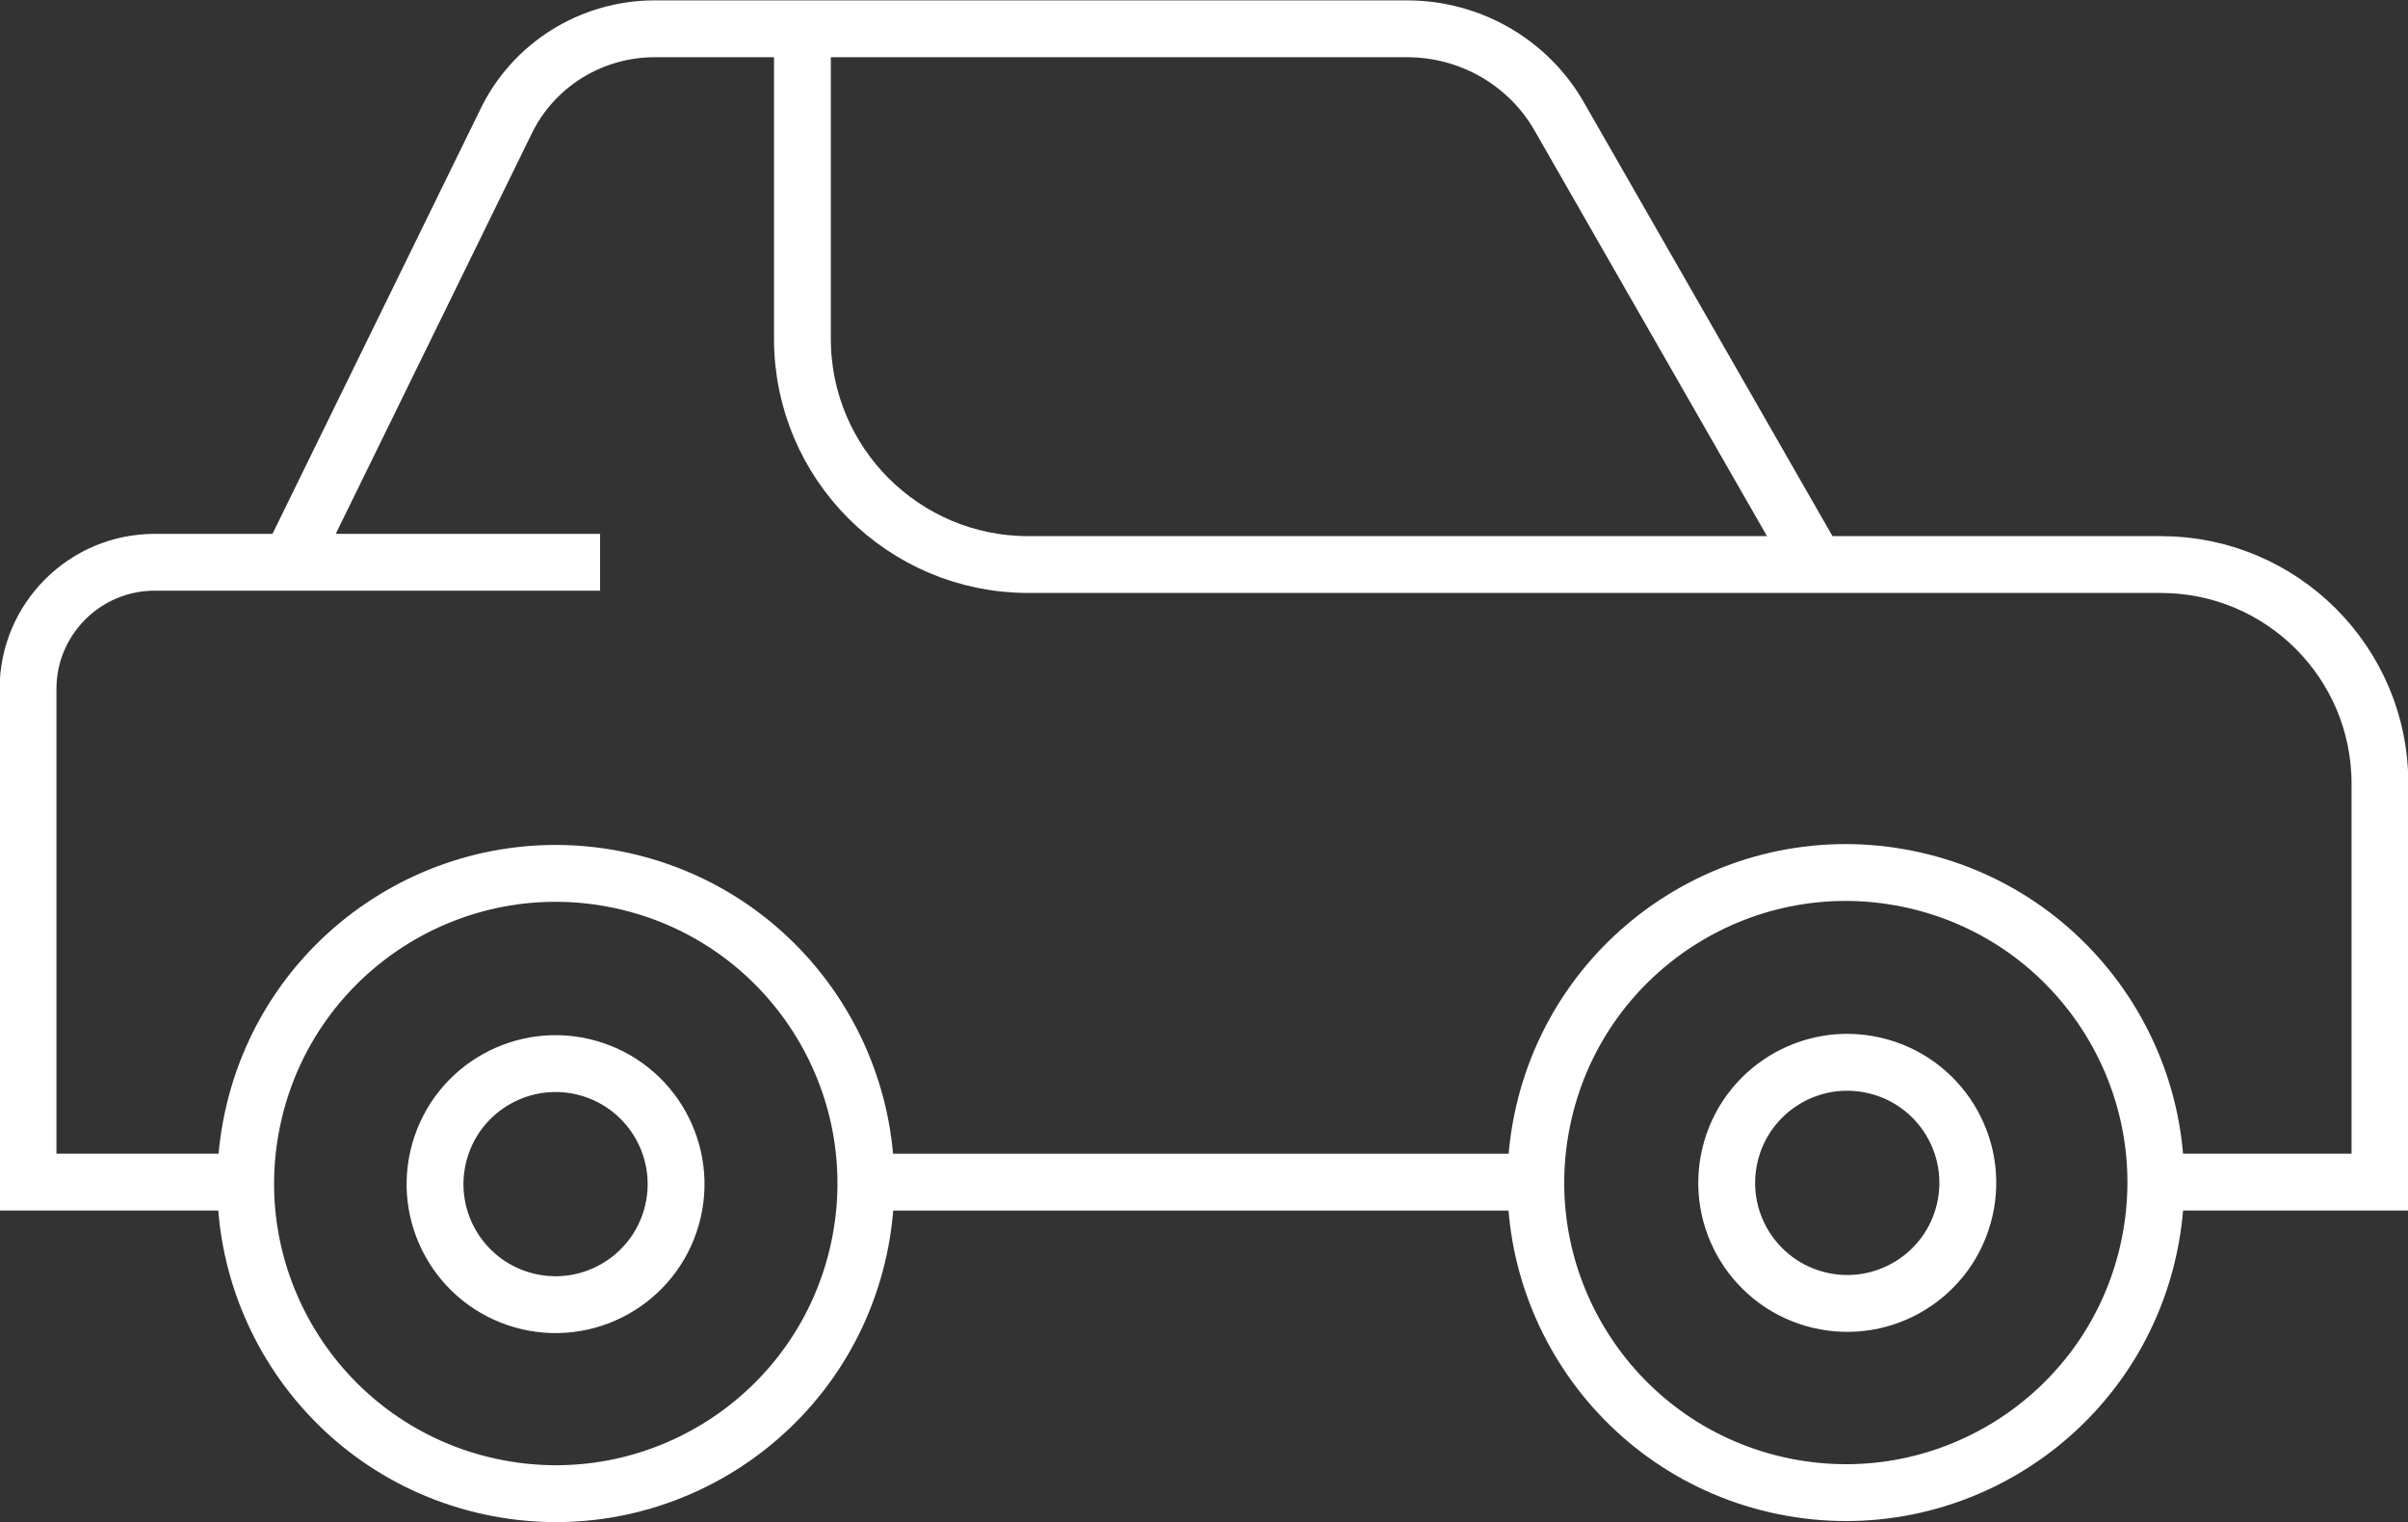
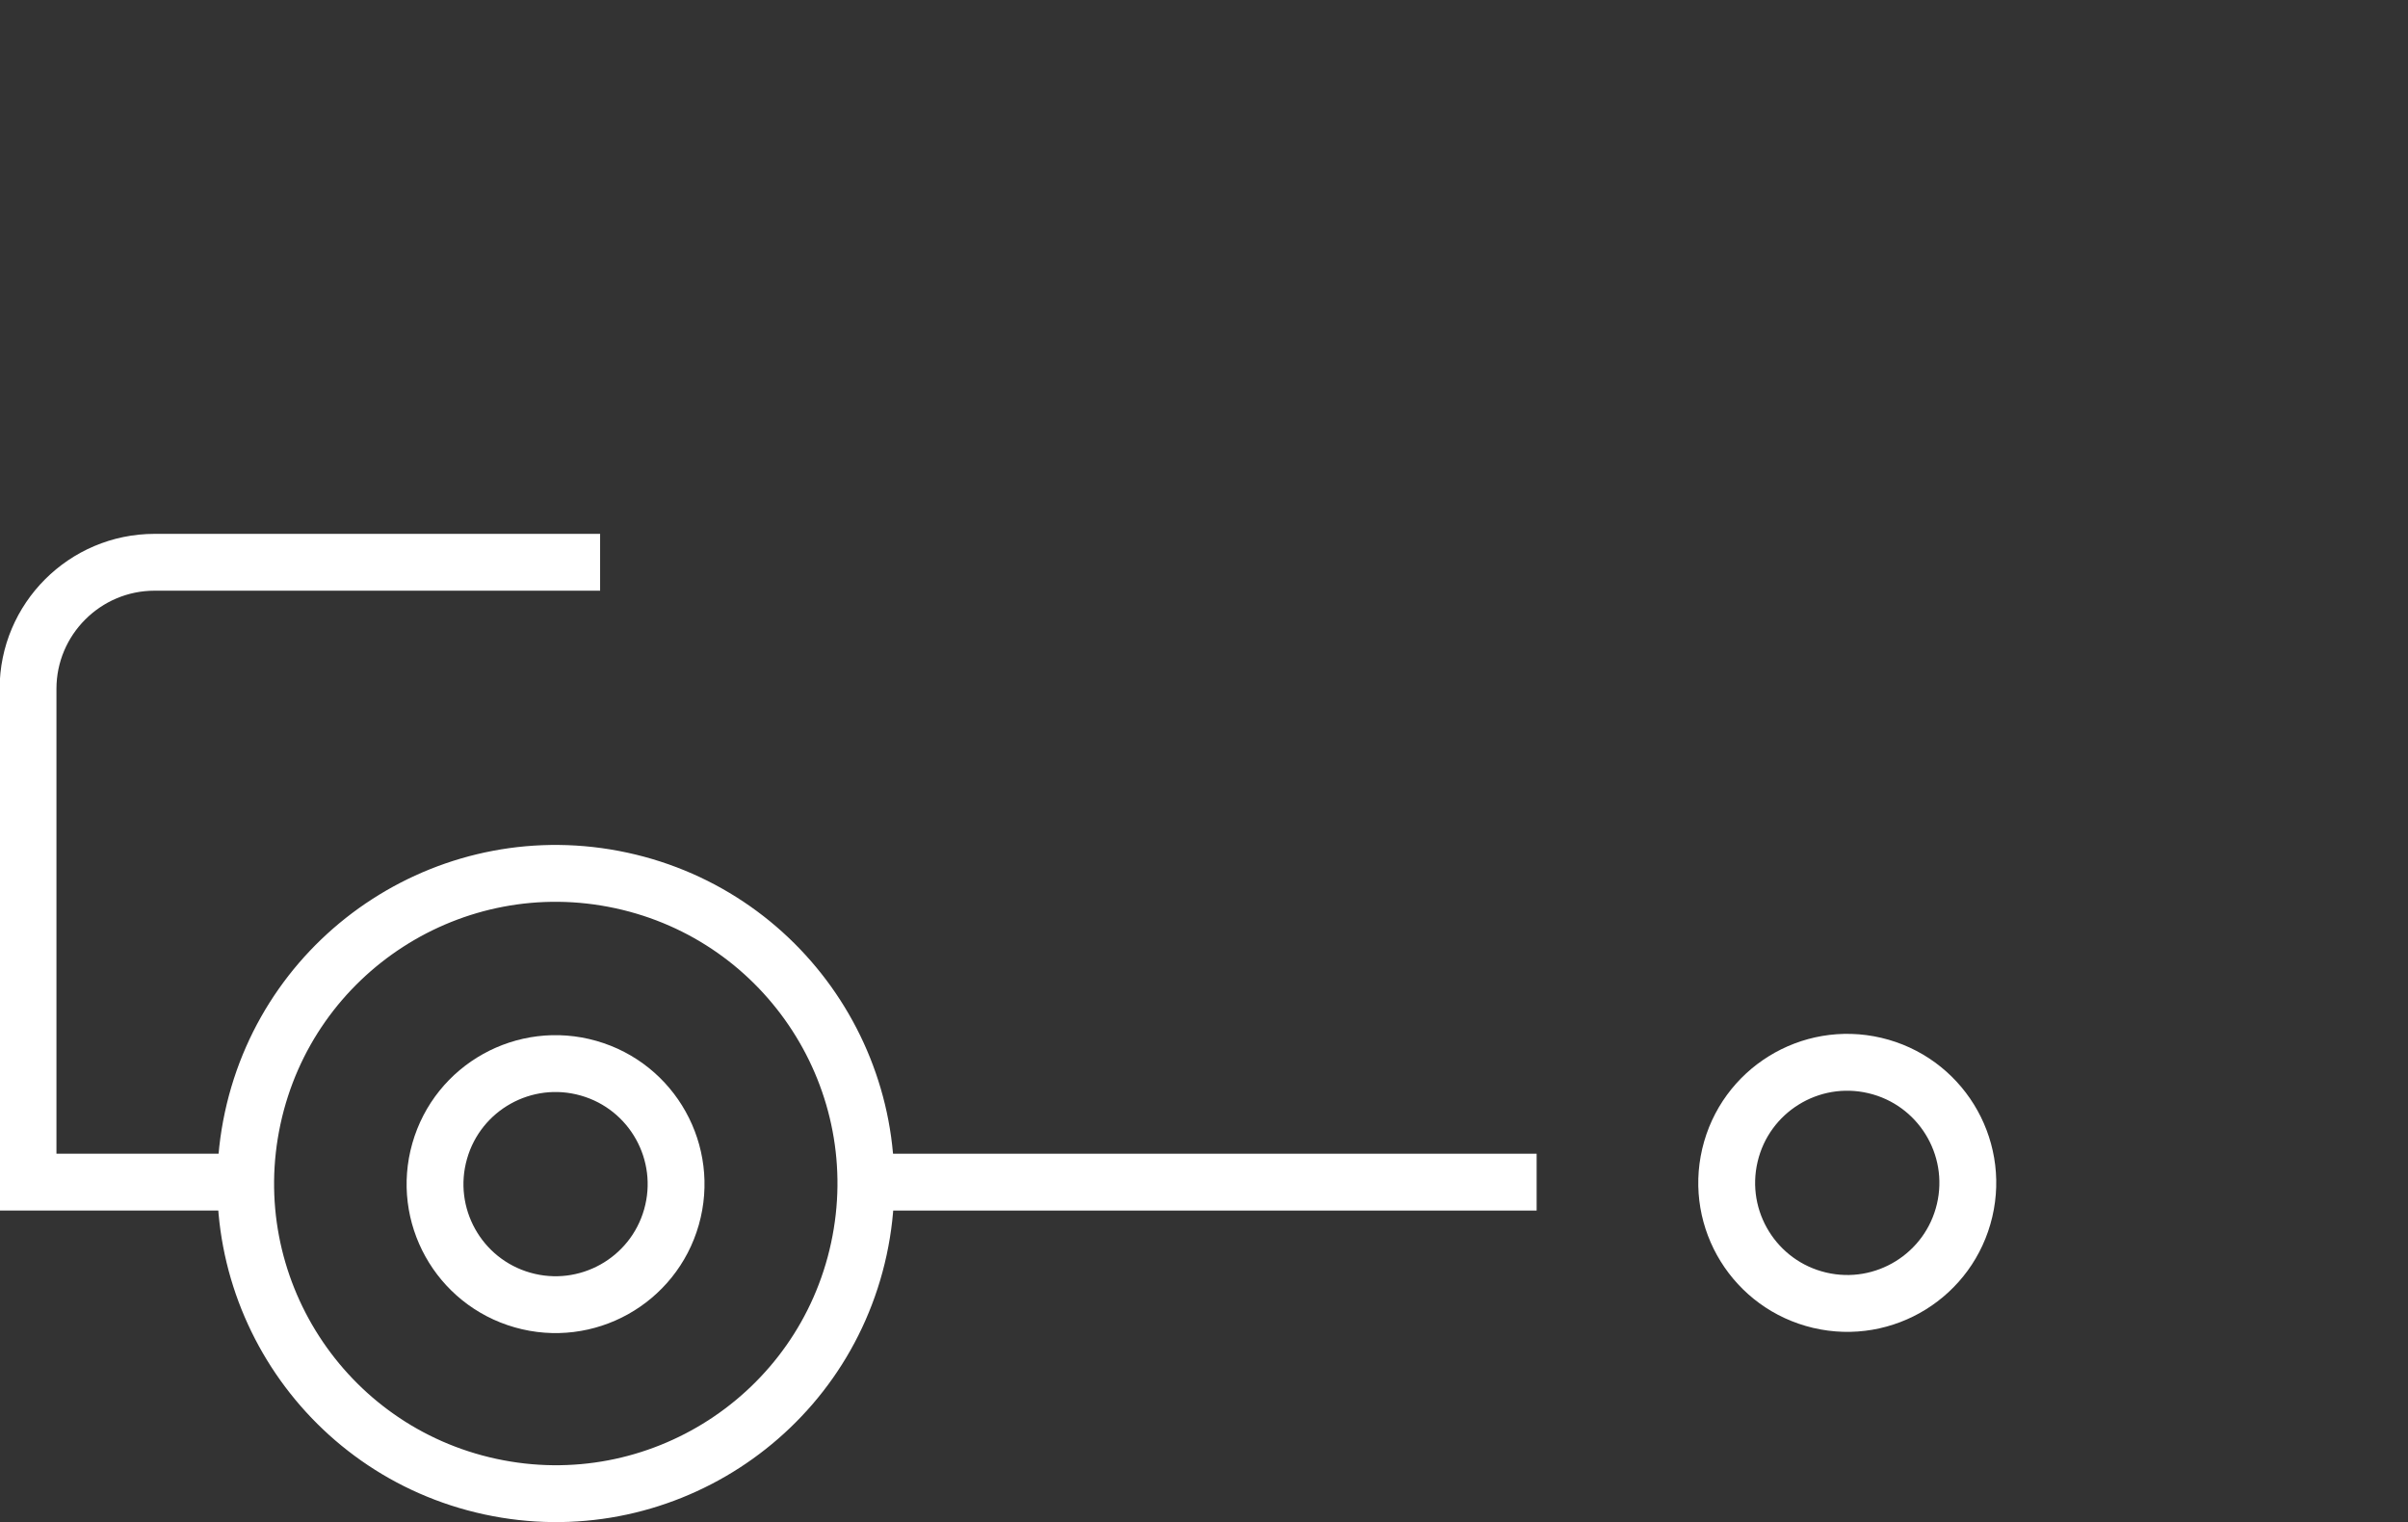
<svg xmlns="http://www.w3.org/2000/svg" version="1.1" id="Layer_2" x="0px" y="0px" viewBox="0 0 317.8 200.9" style="enable-background:new 0 0 317.8 200.9;" xml:space="preserve">
  <rect x="0" y="0" width="317.8" height="200.9" fill="#333333" stroke="none" />
  <style type="text/css">
	.st0{fill:none;stroke:#FFFFFF;stroke-width:7.5;stroke-miterlimit:10;}
</style>
  <g>
    <g>
      <line class="st0" x1="202.8" y1="156" x2="113.7" y2="156" />
-       <ellipse transform="matrix(0.2 -0.98 0.98 0.2 41.79 363.643)" class="st0" cx="243.7" cy="156.2" rx="40.9" ry="40.9" />
      <ellipse transform="matrix(0.229 -0.974 0.974 0.229 35.849 357.69)" class="st0" cx="243.7" cy="156.2" rx="15.9" ry="15.9" />
      <ellipse transform="matrix(0.211 -0.978 0.978 0.211 -94.88 194.912)" class="st0" cx="73.3" cy="156.2" rx="40.9" ry="40.9" />
      <ellipse transform="matrix(0.274 -0.962 0.962 0.274 -97.027 183.978)" class="st0" cx="73.3" cy="156.2" rx="15.9" ry="15.9" />
      <path class="st0" d="M79.2,74.2H20.4c-9.2,0-16.7,7.5-16.7,16.7V156h28.1" />
-       <path class="st0" d="M239.5,74.2l-33.7-58.8C201.7,8.2,194,3.8,185.7,3.8H86.4c-8.4,0-16.1,4.8-19.7,12.4L38.3,74.2" />
-       <path class="st0" d="M284.6,156h29.5v-52.6c0-16-13-28.9-28.9-28.9H135.7c-16.4,0-29.8-13.3-29.8-29.8V3.5" />
    </g>
  </g>
</svg>